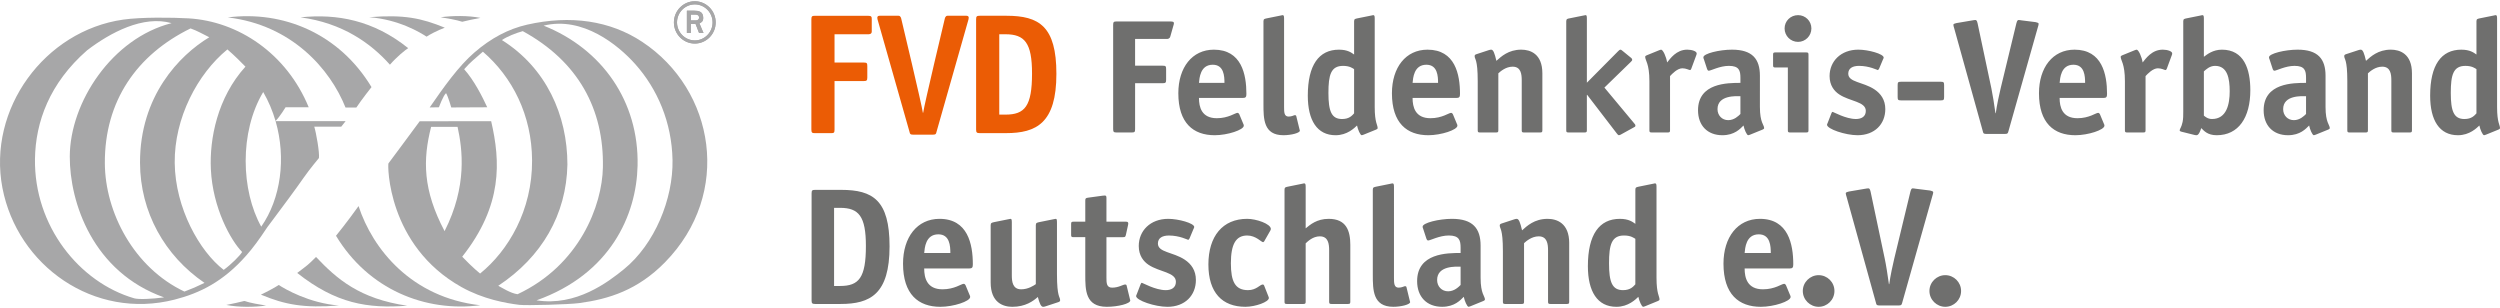
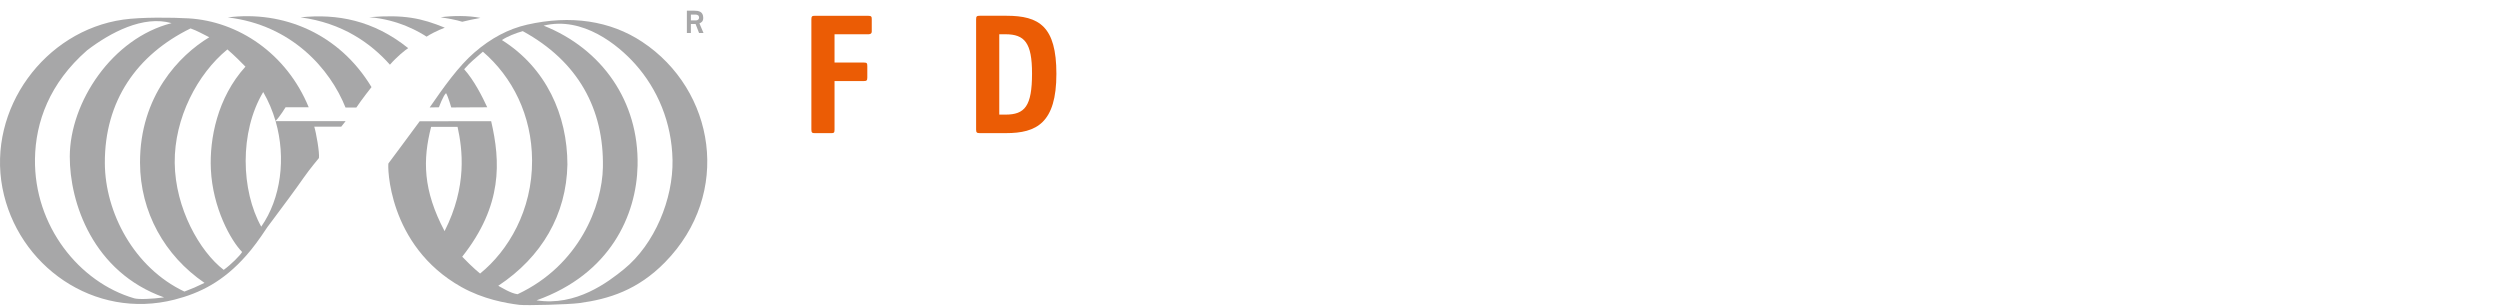
<svg xmlns="http://www.w3.org/2000/svg" xmlns:xlink="http://www.w3.org/1999/xlink" version="1.1" id="Ebene_1" x="0px" y="0px" width="300" height="37" viewBox="0 0 300 37" enable-background="new 0 0 300 37" xml:space="preserve">
  <g>
    <g>
      <defs>
        <rect id="SVGID_1_" y="0.15" width="300" height="36.667" />
      </defs>
      <clipPath id="SVGID_2_">
        <use xlink:href="#SVGID_1_" overflow="visible" />
      </clipPath>
-       <path clip-path="url(#SVGID_2_)" fill="#6F6F6E" d="M97.83,22.783c-0.36,0-0.439,0.06-0.439,0.419v12.854    c0,0.34,0.08,0.42,0.42,0.42h3.059c3.558,0,5.877-1.18,5.877-6.917c0-5.537-1.999-6.776-5.817-6.776H97.83L97.83,22.783z     M100.089,34.317v-9.376h0.72c2.239,0,3.099,1,3.099,4.578c0,3.818-0.84,4.798-3.099,4.798H100.089L100.089,34.317z     M115.861,34.218c-0.04-0.08-0.12-0.16-0.22-0.16c-0.28,0-1.1,0.659-2.539,0.659c-1.879,0-2.199-1.379-2.199-2.499h5.378    c0.379,0,0.459-0.119,0.459-0.499c0-2.419-0.6-5.458-3.998-5.458c-2.679,0-4.378,2.199-4.378,5.378    c0,3.678,1.838,5.178,4.477,5.178c1.58,0,3.579-0.66,3.579-1.18c0-0.08-0.02-0.16-0.06-0.22L115.861,34.218L115.861,34.218z     M110.903,30.359c0.06-0.56,0.14-2.239,1.699-2.239c1.379,0,1.439,1.42,1.439,2.239H110.903L110.903,30.359z M126.996,36.257    c0.141-0.04,0.22-0.12,0.22-0.22c0-0.46-0.379-0.3-0.379-3.119v-6.236c0-0.341-0.04-0.421-0.141-0.421    c-0.08,0-0.279,0.061-0.339,0.061l-1.679,0.34c-0.24,0.06-0.38,0.08-0.38,0.359v7.077c-0.26,0.18-0.919,0.619-1.759,0.619    c-1.02,0-1.12-0.919-1.12-1.679v-6.356c0-0.341-0.04-0.421-0.16-0.421c-0.06,0-0.26,0.061-0.32,0.061l-1.679,0.34    c-0.24,0.06-0.379,0.08-0.379,0.359v6.877c0,2.419,1.499,2.919,2.599,2.919c1.58,0,2.519-0.7,3.059-1.18    c0.22,0.8,0.38,1.18,0.64,1.18c0.08,0,0.18-0.021,0.3-0.061L126.996,36.257L126.996,36.257z M135.192,34.258    c-0.021-0.08-0.081-0.12-0.16-0.12c-0.28,0-0.78,0.38-1.579,0.38c-0.68,0-0.68-0.58-0.68-1.22V28.46h1.979    c0.24,0,0.3-0.02,0.36-0.3l0.26-1.18c0.02-0.079,0.02-0.119,0.02-0.159c0-0.22-0.16-0.22-0.34-0.22h-2.279v-2.799    c0-0.241-0.02-0.341-0.2-0.341c-0.12,0-0.2,0.021-0.26,0.021l-1.76,0.24c-0.279,0.04-0.319,0.1-0.319,0.359v2.52h-1.419    c-0.24,0-0.28,0.06-0.28,0.279v1.3c0,0.22,0.04,0.279,0.28,0.279h1.419v4.498c0,1.839,0,3.858,2.579,3.858    c1.359,0,2.819-0.38,2.819-0.76c0-0.06-0.02-0.06-0.04-0.16L135.192,34.258L135.192,34.258z M143.208,27.5    c0.041-0.079,0.1-0.199,0.1-0.26c0-0.459-1.899-0.979-3.118-0.979c-2.159,0-3.539,1.439-3.539,3.259    c0,1.159,0.579,1.859,1.179,2.259c1.32,0.88,3.279,0.88,3.279,2.039c0,0.72-0.56,1-1.219,1c-1.239,0-2.779-0.88-2.859-0.88    s-0.12,0.08-0.16,0.181l-0.439,1.139c-0.02,0.08-0.1,0.199-0.1,0.26c0,0.54,2.279,1.3,3.758,1.3c2.119,0,3.418-1.38,3.418-3.219    c0-1.16-0.56-1.919-1.339-2.438c-1.419-0.939-3.219-0.86-3.219-1.939c0-0.68,0.56-0.959,1.32-0.959c1.279,0,2.259,0.52,2.319,0.52    c0.02,0,0.12-0.08,0.16-0.18L143.208,27.5L143.208,27.5z M151.684,34.237c-0.039-0.06-0.079-0.1-0.14-0.1    c-0.359,0-0.759,0.68-1.779,0.68c-1.539,0-2.059-1.02-2.059-3.219c0-2.299,0.6-3.338,1.959-3.338c1.04,0,1.7,0.799,1.898,0.799    c0.061,0,0.101-0.06,0.141-0.1l0.74-1.3c0.019-0.06,0.059-0.12,0.059-0.18c0-0.619-1.758-1.22-2.838-1.22    c-2.959,0-4.658,2.1-4.658,5.478c0,3.379,1.66,5.078,4.438,5.078c1.2,0,2.819-0.58,2.819-1.06c0-0.06-0.04-0.14-0.06-0.2    L151.684,34.237L151.684,34.237z M162.039,29.419c0-1.738-0.479-3.158-2.599-3.158c-1.42,0-2.219,0.7-2.759,1.14v-4.978    c0-0.34-0.04-0.42-0.2-0.42c-0.04,0-0.221,0.06-0.279,0.06l-1.68,0.341c-0.24,0.06-0.379,0.06-0.379,0.359v13.434    c0,0.22,0.039,0.28,0.279,0.28h1.979c0.24,0,0.28-0.061,0.28-0.28v-6.997c0.26-0.239,0.859-0.839,1.699-0.839    c1.02,0,1.118,0.919,1.118,1.679v6.157c0,0.22,0.042,0.28,0.281,0.28h1.979c0.239,0,0.279-0.061,0.279-0.28V29.419L162.039,29.419    z M168.776,34.457c-0.021-0.079-0.081-0.119-0.161-0.119c-0.12,0-0.379,0.18-0.778,0.18c-0.56,0-0.56-0.561-0.56-1.2V22.423    c0-0.34-0.042-0.42-0.201-0.42c-0.039,0-0.22,0.06-0.28,0.06l-1.678,0.341c-0.24,0.06-0.381,0.06-0.381,0.359v10.195    c0,1.839,0,3.858,2.459,3.858c0.96,0,2.02-0.28,2.02-0.56c0-0.061-0.021-0.061-0.041-0.16L168.776,34.457L168.776,34.457z     M178.011,36.116c0.101-0.04,0.181-0.1,0.181-0.18c0-0.399-0.52-0.66-0.52-2.599v-3.858c0-2.079-0.94-3.219-3.439-3.219    c-1.538,0-3.517,0.48-3.517,0.94c0,0.079,0.019,0.159,0.059,0.239l0.399,1.22c0.021,0.08,0.101,0.2,0.2,0.2    c0.261,0,1.358-0.6,2.479-0.6c1.259,0,1.419,0.579,1.419,1.479v0.62c-1.579,0-5.217,0-5.217,3.378c0,1.88,1.158,3.079,2.998,3.079    c1.499,0,2.198-0.8,2.6-1.199c0.099,0.499,0.399,1.199,0.578,1.199c0.08,0,0.181-0.061,0.261-0.08L178.011,36.116L178.011,36.116z     M175.272,34.197c-0.24,0.24-0.759,0.76-1.499,0.76c-0.76,0-1.319-0.579-1.319-1.359c0-1.759,2.318-1.6,2.818-1.6V34.197    L175.272,34.197z M188.306,29.18c0-2.419-1.499-2.919-2.599-2.919c-1.579,0-2.479,0.86-3.058,1.38    c-0.221-0.939-0.381-1.38-0.64-1.38c-0.081,0-0.181,0.021-0.301,0.061l-1.52,0.5c-0.14,0.04-0.219,0.12-0.219,0.22    c0,0.459,0.379,0.3,0.379,3.118v6.037c0,0.22,0.041,0.28,0.28,0.28h1.979c0.239,0,0.279-0.061,0.279-0.28V29.18    c0.261-0.24,0.919-0.819,1.76-0.819c1.019,0,1.119,0.919,1.119,1.679v6.157c0,0.22,0.04,0.28,0.28,0.28h1.979    c0.239,0,0.279-0.061,0.279-0.28V29.18L188.306,29.18z M196.242,34.118c-0.24,0.26-0.58,0.699-1.479,0.699    c-1.3,0-1.68-0.96-1.68-3.219c0-2.22,0.3-3.338,1.8-3.338c0.839,0,1.179,0.3,1.358,0.399V34.118L196.242,34.118z M198.961,36.116    c0.101-0.04,0.181-0.1,0.181-0.18c0-0.399-0.361-0.66-0.361-2.599V22.423c0-0.34-0.04-0.42-0.198-0.42    c-0.041,0-0.221,0.06-0.281,0.06l-1.679,0.341c-0.239,0.06-0.38,0.06-0.38,0.359v4.099c-0.319-0.22-0.778-0.601-1.859-0.601    c-2.479,0-3.838,1.899-3.838,5.678c0,3.038,1.14,4.878,3.419,4.878c1.439,0,2.318-0.899,2.638-1.199    c0.101,0.499,0.399,1.199,0.58,1.199c0.08,0,0.18-0.061,0.261-0.08L198.961,36.116L198.961,36.116z M214.313,34.218    c-0.04-0.08-0.12-0.16-0.221-0.16c-0.279,0-1.098,0.659-2.538,0.659c-1.88,0-2.199-1.379-2.199-2.499h5.379    c0.379,0,0.458-0.119,0.458-0.499c0-2.419-0.599-5.458-3.997-5.458c-2.679,0-4.378,2.199-4.378,5.378    c0,3.678,1.838,5.178,4.477,5.178c1.581,0,3.579-0.66,3.579-1.18c0-0.08-0.02-0.16-0.06-0.22L214.313,34.218L214.313,34.218z     M209.355,30.359c0.061-0.56,0.141-2.239,1.699-2.239c1.379,0,1.44,1.42,1.44,2.239H209.355L209.355,30.359z M220.133,34.917    c0-1.06-0.858-1.898-1.898-1.898c-1.02,0-1.899,0.839-1.899,1.898s0.88,1.899,1.899,1.899    C219.274,36.816,220.133,35.977,220.133,34.917L220.133,34.917z M231.888,23.502c0.04-0.14,0.1-0.3,0.1-0.42    c0-0.14-0.22-0.18-0.379-0.22l-1.76-0.22c-0.08,0-0.141-0.04-0.3-0.04c-0.101,0-0.201,0-0.3,0.4l-1.939,8.036    c-0.159,0.64-0.479,2.139-0.601,3.059h-0.038c-0.12-0.92-0.36-2.419-0.501-3.059l-1.698-8.036c-0.08-0.4-0.2-0.4-0.301-0.4    c-0.16,0-0.219,0.04-0.299,0.04l-2,0.34c-0.16,0.04-0.38,0.08-0.38,0.22c0,0.12,0.061,0.28,0.101,0.421l3.518,12.693    c0.061,0.279,0.1,0.34,0.439,0.34h2.279c0.341,0,0.36-0.061,0.439-0.34L231.888,23.502L231.888,23.502z M235.33,34.917    c0-1.06-0.86-1.898-1.898-1.898c-1.021,0-1.9,0.839-1.9,1.898s0.88,1.899,1.9,1.899C234.47,36.816,235.33,35.977,235.33,34.917    L235.33,34.917z" />
    </g>
-     <path fill="#6F6F6E" d="M136.211,9.984h3.314c0.331,0,0.409-0.058,0.409-0.408V8.293c0-0.35-0.059-0.409-0.409-0.409h-3.314V4.676   h3.782c0.156,0,0.371-0.02,0.448-0.311l0.37-1.303c0.039-0.136,0.059-0.175,0.059-0.272c0-0.175-0.097-0.214-0.487-0.214h-6.394   c-0.331,0-0.41,0.059-0.41,0.408v12.504c0,0.35,0.079,0.408,0.41,0.408h1.833c0.331,0,0.39-0.058,0.39-0.408V9.984L136.211,9.984z    M148.71,13.699c-0.04-0.078-0.117-0.156-0.214-0.156c-0.273,0-1.073,0.642-2.476,0.642c-1.832,0-2.144-1.342-2.144-2.43h5.244   c0.37,0,0.448-0.117,0.448-0.486c0-2.353-0.585-5.309-3.899-5.309c-2.612,0-4.269,2.139-4.269,5.231   c0,3.578,1.794,5.036,4.367,5.036c1.54,0,3.489-0.642,3.489-1.147c0-0.078-0.02-0.156-0.059-0.214L148.71,13.699L148.71,13.699z    M143.875,9.946c0.059-0.544,0.136-2.178,1.657-2.178c1.345,0,1.403,1.381,1.403,2.178H143.875L143.875,9.946z M155.552,13.932   c-0.02-0.078-0.077-0.117-0.156-0.117c-0.117,0-0.37,0.175-0.759,0.175c-0.548,0-0.548-0.545-0.548-1.167V2.226   c0-0.331-0.038-0.409-0.193-0.409c-0.04,0-0.216,0.059-0.273,0.059l-1.637,0.33c-0.234,0.059-0.371,0.059-0.371,0.35v9.917   c0,1.789,0,3.753,2.397,3.753c0.937,0,1.97-0.272,1.97-0.544c0-0.058-0.021-0.058-0.04-0.155L155.552,13.932L155.552,13.932z    M162.491,13.602c-0.234,0.253-0.565,0.68-1.442,0.68c-1.267,0-1.638-0.933-1.638-3.13c0-2.158,0.292-3.247,1.755-3.247   c0.818,0,1.15,0.291,1.325,0.389V13.602L162.491,13.602z M165.143,15.546c0.097-0.039,0.175-0.097,0.175-0.175   c0-0.389-0.352-0.642-0.352-2.528V2.226c0-0.331-0.038-0.409-0.194-0.409c-0.038,0-0.215,0.059-0.272,0.059l-1.637,0.33   c-0.234,0.059-0.371,0.059-0.371,0.35v3.987c-0.312-0.214-0.761-0.583-1.813-0.583c-2.417,0-3.743,1.848-3.743,5.522   c0,2.956,1.112,4.745,3.334,4.745c1.404,0,2.262-0.875,2.574-1.167c0.097,0.486,0.389,1.167,0.564,1.167   c0.079,0,0.176-0.059,0.254-0.078L165.143,15.546L165.143,15.546z M174.343,13.699c-0.039-0.078-0.116-0.156-0.214-0.156   c-0.273,0-1.072,0.642-2.476,0.642c-1.832,0-2.144-1.342-2.144-2.43h5.243c0.371,0,0.448-0.117,0.448-0.486   c0-2.353-0.586-5.309-3.898-5.309c-2.613,0-4.27,2.139-4.27,5.231c0,3.578,1.794,5.036,4.367,5.036   c1.539,0,3.489-0.642,3.489-1.147c0-0.078-0.021-0.156-0.06-0.214L174.343,13.699L174.343,13.699z M169.51,9.946   c0.058-0.544,0.135-2.178,1.656-2.178c1.345,0,1.402,1.381,1.402,2.178H169.51L169.51,9.946z M185.084,8.798   c0-2.353-1.462-2.839-2.534-2.839c-1.541,0-2.417,0.836-2.982,1.342c-0.215-0.914-0.37-1.342-0.624-1.342   c-0.078,0-0.175,0.02-0.292,0.058l-1.481,0.486c-0.137,0.039-0.215,0.117-0.215,0.214c0,0.447,0.371,0.292,0.371,3.034v5.873   c0,0.214,0.038,0.272,0.272,0.272h1.931c0.232,0,0.271-0.058,0.271-0.272V8.798c0.254-0.233,0.897-0.797,1.716-0.797   c0.995,0,1.091,0.895,1.091,1.634v5.989c0,0.214,0.04,0.272,0.274,0.272h1.93c0.232,0,0.272-0.058,0.272-0.272V8.798L185.084,8.798   z M192.529,10.51l3.159-3.072c0.098-0.097,0.175-0.175,0.175-0.253c0-0.078-0.02-0.136-0.097-0.214l-0.976-0.797   c-0.155-0.117-0.232-0.214-0.35-0.214c-0.06,0-0.216,0.117-0.273,0.194l-3.742,3.772v-7.7c0-0.331-0.04-0.409-0.156-0.409   c-0.06,0-0.255,0.039-0.312,0.059l-1.638,0.33c-0.233,0.039-0.37,0.078-0.37,0.35v13.068c0,0.214,0.038,0.272,0.272,0.272h1.931   c0.233,0,0.273-0.058,0.273-0.272v-4.239h0.038l3.567,4.647c0.059,0.078,0.156,0.194,0.233,0.194c0.078,0,0.155-0.039,0.234-0.078   l1.656-0.914c0.078-0.039,0.098-0.097,0.098-0.175c0-0.078-0.077-0.194-0.175-0.292L192.529,10.51L192.529,10.51z M200.405,9.129   c0.254-0.272,0.878-0.934,1.481-0.934c0.447,0,0.799,0.214,0.916,0.214c0.079,0,0.137-0.117,0.157-0.175l0.604-1.633   c0.02-0.039,0.039-0.117,0.039-0.195c0-0.252-0.565-0.447-1.13-0.447c-1.326,0-2.048,1.089-2.418,1.536   c-0.098-0.661-0.487-1.536-0.722-1.536c-0.077,0-0.175,0.058-0.254,0.078l-1.481,0.603c-0.096,0.039-0.175,0.097-0.175,0.175   c0,0.447,0.506,0.797,0.506,2.937v5.873c0,0.214,0.04,0.272,0.274,0.272h1.929c0.234,0,0.273-0.058,0.273-0.272V9.129   L200.405,9.129z M211.521,15.546c0.097-0.039,0.175-0.097,0.175-0.175c0-0.389-0.507-0.642-0.507-2.528V9.09   c0-2.022-0.917-3.131-3.353-3.131c-1.501,0-3.431,0.467-3.431,0.914c0,0.078,0.019,0.155,0.059,0.233l0.39,1.187   c0.02,0.078,0.097,0.194,0.194,0.194c0.254,0,1.325-0.583,2.417-0.583c1.229,0,1.385,0.563,1.385,1.439v0.603   c-1.54,0-5.088,0-5.088,3.286c0,1.828,1.13,2.995,2.923,2.995c1.462,0,2.145-0.778,2.536-1.167   c0.097,0.486,0.389,1.167,0.564,1.167c0.077,0,0.175-0.059,0.253-0.078L211.521,15.546L211.521,15.546z M208.85,13.679   c-0.234,0.233-0.741,0.739-1.462,0.739c-0.741,0-1.287-0.563-1.287-1.322c0-1.711,2.262-1.555,2.749-1.555V13.679L208.85,13.679z    M217.018,6.562c0-0.214-0.04-0.272-0.274-0.272h-3.703c-0.234,0-0.272,0.058-0.272,0.272v1.264c0,0.214,0.038,0.272,0.272,0.272   h1.501v7.526c0,0.214,0.039,0.272,0.272,0.272h1.93c0.234,0,0.274-0.058,0.274-0.272V6.562L217.018,6.562z M217.367,3.412   c0-0.895-0.721-1.595-1.599-1.595c-0.896,0-1.617,0.7-1.617,1.595c0,0.894,0.722,1.614,1.617,1.614   C216.646,5.026,217.367,4.306,217.367,3.412L217.367,3.412z M225.944,7.165c0.04-0.078,0.098-0.195,0.098-0.253   c0-0.447-1.852-0.953-3.041-0.953c-2.104,0-3.451,1.4-3.451,3.169c0,1.128,0.565,1.809,1.151,2.198   c1.287,0.855,3.196,0.855,3.196,1.983c0,0.7-0.545,0.972-1.188,0.972c-1.209,0-2.71-0.855-2.788-0.855   c-0.077,0-0.117,0.078-0.155,0.175l-0.429,1.108c-0.02,0.078-0.098,0.194-0.098,0.253c0,0.525,2.223,1.264,3.664,1.264   c2.066,0,3.333-1.342,3.333-3.131c0-1.127-0.546-1.866-1.305-2.372c-1.385-0.914-3.14-0.836-3.14-1.886   c0-0.661,0.546-0.933,1.287-0.933c1.247,0,2.202,0.505,2.262,0.505c0.02,0,0.117-0.078,0.155-0.175L225.944,7.165L225.944,7.165z    M233.293,10.218c0-0.35-0.059-0.408-0.409-0.408h-4.755c-0.352,0-0.411,0.058-0.411,0.408v1.42c0,0.35,0.06,0.408,0.411,0.408   h4.755c0.351,0,0.409-0.059,0.409-0.408V10.218L233.293,10.218z M244.541,3.276c0.038-0.136,0.098-0.292,0.098-0.409   c0-0.136-0.215-0.175-0.37-0.213l-1.716-0.214c-0.077,0-0.137-0.039-0.292-0.039c-0.099,0-0.195,0-0.293,0.389l-1.891,7.817   c-0.155,0.623-0.468,2.081-0.585,2.975h-0.039c-0.117-0.895-0.352-2.353-0.487-2.975l-1.657-7.817   c-0.078-0.389-0.195-0.389-0.292-0.389c-0.155,0-0.215,0.039-0.292,0.039l-1.95,0.33c-0.155,0.039-0.37,0.078-0.37,0.214   c0,0.117,0.059,0.272,0.098,0.409l3.432,12.348c0.058,0.272,0.098,0.33,0.428,0.33h2.222c0.332,0,0.352-0.058,0.43-0.33   L244.541,3.276L244.541,3.276z M251.987,13.699c-0.038-0.078-0.115-0.156-0.213-0.156c-0.273,0-1.072,0.642-2.476,0.642   c-1.832,0-2.144-1.342-2.144-2.43h5.243c0.371,0,0.448-0.117,0.448-0.486c0-2.353-0.585-5.309-3.898-5.309   c-2.613,0-4.27,2.139-4.27,5.231c0,3.578,1.794,5.036,4.367,5.036c1.539,0,3.489-0.642,3.489-1.147c0-0.078-0.021-0.156-0.06-0.214   L251.987,13.699L251.987,13.699z M247.155,9.946c0.058-0.544,0.137-2.178,1.656-2.178c1.345,0,1.402,1.381,1.402,2.178H247.155   L247.155,9.946z M257.467,9.129c0.252-0.272,0.877-0.934,1.481-0.934c0.448,0,0.799,0.214,0.915,0.214   c0.078,0,0.138-0.117,0.157-0.175l0.604-1.633c0.02-0.039,0.039-0.117,0.039-0.195c0-0.252-0.565-0.447-1.131-0.447   c-1.325,0-2.046,1.089-2.417,1.536c-0.098-0.661-0.487-1.536-0.722-1.536c-0.077,0-0.175,0.058-0.252,0.078L254.66,6.64   c-0.099,0.039-0.177,0.097-0.177,0.175c0,0.447,0.507,0.797,0.507,2.937v5.873c0,0.214,0.039,0.272,0.273,0.272h1.929   c0.234,0,0.274-0.058,0.274-0.272V9.129L257.467,9.129z M264.465,8.565c0.253-0.214,0.682-0.661,1.345-0.661   c1.481,0,1.754,1.497,1.754,3.052c0,1.517-0.352,3.325-2.125,3.325c-0.526,0-0.856-0.311-0.974-0.408V8.565L264.465,8.565z    M264.465,2.226c0-0.331-0.04-0.409-0.196-0.409c-0.038,0-0.213,0.059-0.272,0.059l-1.638,0.33   c-0.233,0.059-0.369,0.059-0.369,0.35v10.871c0,0.408,0,0.816-0.078,1.205c-0.137,0.662-0.352,0.836-0.352,1.012   c0,0.078,0.098,0.136,0.195,0.155l1.559,0.389c0.079,0.019,0.177,0.039,0.273,0.039c0.292,0,0.487-0.642,0.564-0.855   c0.313,0.311,0.742,0.855,1.853,0.855c2.612,0,4.035-2.1,4.035-5.406c0-2.528-0.76-4.861-3.411-4.861   c-1.072,0-1.773,0.564-2.163,0.855V2.226L264.465,2.226z M279.396,15.546c0.098-0.039,0.177-0.097,0.177-0.175   c0-0.389-0.508-0.642-0.508-2.528V9.09c0-2.022-0.916-3.131-3.353-3.131c-1.502,0-3.432,0.467-3.432,0.914   c0,0.078,0.02,0.155,0.06,0.233l0.389,1.187c0.02,0.078,0.098,0.194,0.196,0.194c0.253,0,1.325-0.583,2.417-0.583   c1.228,0,1.383,0.563,1.383,1.439v0.603c-1.539,0-5.087,0-5.087,3.286c0,1.828,1.131,2.995,2.924,2.995   c1.462,0,2.145-0.778,2.534-1.167c0.098,0.486,0.39,1.167,0.565,1.167c0.078,0,0.176-0.059,0.253-0.078L279.396,15.546   L279.396,15.546z M276.725,13.679c-0.232,0.233-0.739,0.739-1.462,0.739c-0.74,0-1.285-0.563-1.285-1.322   c0-1.711,2.261-1.555,2.747-1.555V13.679L276.725,13.679z M289.435,8.798c0-2.353-1.462-2.839-2.534-2.839   c-1.539,0-2.417,0.836-2.982,1.342c-0.215-0.914-0.37-1.342-0.624-1.342c-0.077,0-0.175,0.02-0.292,0.058l-1.481,0.486   c-0.137,0.039-0.214,0.117-0.214,0.214c0,0.447,0.37,0.292,0.37,3.034v5.873c0,0.214,0.039,0.272,0.272,0.272h1.929   c0.234,0,0.273-0.058,0.273-0.272V8.798c0.254-0.233,0.896-0.797,1.717-0.797c0.994,0,1.092,0.895,1.092,1.634v5.989   c0,0.214,0.038,0.272,0.272,0.272h1.93c0.233,0,0.272-0.058,0.272-0.272V8.798L289.435,8.798z M297.174,13.602   c-0.234,0.253-0.566,0.68-1.443,0.68c-1.268,0-1.637-0.933-1.637-3.13c0-2.158,0.292-3.247,1.754-3.247   c0.819,0,1.149,0.291,1.326,0.389V13.602L297.174,13.602z M299.825,15.546c0.097-0.039,0.175-0.097,0.175-0.175   c0-0.389-0.35-0.642-0.35-2.528V2.226c0-0.331-0.04-0.409-0.196-0.409c-0.038,0-0.215,0.059-0.272,0.059l-1.638,0.33   c-0.234,0.059-0.37,0.059-0.37,0.35v3.987c-0.312-0.214-0.761-0.583-1.813-0.583c-2.417,0-3.743,1.848-3.743,5.522   c0,2.956,1.111,4.745,3.334,4.745c1.402,0,2.261-0.875,2.572-1.167c0.098,0.486,0.392,1.167,0.566,1.167   c0.077,0,0.175-0.059,0.252-0.078L299.825,15.546L299.825,15.546z" />
    <path fill="#EB5C05" d="M100.144,9.727h3.5c0.35,0,0.433-0.062,0.433-0.432V7.938c0-0.37-0.062-0.432-0.433-0.432h-3.5V4.114h4.03   c0.165,0,0.437-0.029,0.437-0.329V2.31c0-0.286-0.025-0.416-0.437-0.416h-6.376c-0.35,0-0.433,0.062-0.433,0.432v13.22   c0,0.37,0.083,0.432,0.433,0.432h1.935c0.35,0,0.411-0.062,0.411-0.432V9.727L100.144,9.727z" />
    <path fill="#EB5C05" d="M117.586,1.891c-0.371,0-0.453,0.062-0.453,0.432v13.22c0,0.35,0.082,0.432,0.432,0.432h3.149   c3.665,0,6.053-1.213,6.053-7.114c0-5.695-2.059-6.97-5.991-6.97H117.586L117.586,1.891z M119.912,13.754V4.111h0.742   c2.305,0,3.19,1.028,3.19,4.708c0,3.927-0.864,4.935-3.19,4.935H119.912L119.912,13.754z" />
    <g>
      <defs>
-         <rect id="SVGID_3_" y="0.15" width="300" height="36.667" />
-       </defs>
+         </defs>
      <clipPath id="SVGID_4_">
        <use xlink:href="#SVGID_3_" overflow="visible" />
      </clipPath>
      <path clip-path="url(#SVGID_4_)" fill="#EB5C05" d="M110.743,13.526c-0.124-0.946-2.578-11.216-2.578-11.216    c-0.082-0.411-0.263-0.419-0.345-0.419h-2.273c-0.21,0-0.323,0.123-0.248,0.419l3.838,13.499c0.062,0.288,0.103,0.35,0.453,0.35    h1.172h1.172c0.35,0,0.391-0.062,0.452-0.35l3.839-13.499c0.075-0.296-0.038-0.419-0.247-0.419h-2.274    c-0.083,0-0.263,0.008-0.345,0.419c0,0-2.454,10.271-2.577,11.216h-0.019H110.743L110.743,13.526z" />
      <path clip-path="url(#SVGID_4_)" fill="#A7A7A8" d="M43.026,24.73c-1.387,1.946-2.706,3.562-2.706,3.562    c3.882,6.442,10.701,9.186,17.316,8.339C49.35,35.706,44.704,29.857,43.026,24.73L43.026,24.73z" />
      <path clip-path="url(#SVGID_4_)" fill="#A7A7A8" d="M37.923,30.834c-1.01,1.017-1.01,0.968-2.258,1.921    c4.653,3.678,8.448,4.295,13.207,3.931C43.145,35.866,40.4,33.454,37.923,30.834L37.923,30.834z" />
      <path clip-path="url(#SVGID_4_)" fill="#A7A7A8" d="M31.308,35.358c2.87,1.199,5.155,1.638,9.37,1.301    c-3.563-0.269-6.498-1.98-7.228-2.462C33.094,34.438,32.161,34.956,31.308,35.358L31.308,35.358z" />
      <path clip-path="url(#SVGID_4_)" fill="#A7A7A8" d="M27.159,36.595c1.486,0.294,3.346,0.271,4.779,0.074    c-0.729-0.111-1.925-0.32-2.636-0.554C28.889,36.232,27.834,36.465,27.159,36.595L27.159,36.595z" />
    </g>
    <path fill="#A7A7A8" d="M41.462,12.905h1.299c0.689-1.033,1.82-2.452,1.82-2.452C40.699,4.011,33.949,1.244,27.334,2.09   C35.023,2.99,39.632,8.31,41.462,12.905L41.462,12.905z" />
    <path fill="#A7A7A8" d="M46.791,7.764c0.835-0.962,1.847-1.771,2.192-1.986c-4.172-3.347-8.542-4.156-12.925-3.696   C41.09,2.748,44.501,5.191,46.791,7.764L46.791,7.764z" />
    <path fill="#A7A7A8" d="M53.374,3.321c-2.801-1.141-4.866-1.595-9.08-1.257c3.564,0.268,6.164,1.854,6.893,2.335   C51.543,4.159,52.447,3.67,53.374,3.321L53.374,3.321z" />
    <path fill="#A7A7A8" d="M57.65,2.145c-1.486-0.294-3.346-0.271-4.778-0.074c0.729,0.111,1.887,0.308,2.597,0.541   C55.882,2.496,56.975,2.275,57.65,2.145L57.65,2.145z" />
    <g>
      <defs>
        <rect id="SVGID_5_" y="0.15" width="300" height="36.667" />
      </defs>
      <clipPath id="SVGID_6_">
        <use xlink:href="#SVGID_5_" overflow="visible" />
      </clipPath>
      <polygon clip-path="url(#SVGID_6_)" fill="#A7A7A8" points="33.071,14.536 33.066,14.521 33.053,14.536 33.071,14.536   " />
      <path clip-path="url(#SVGID_6_)" fill="#A7A7A8" d="M20.944,35.955c3.051-0.779,5.856-2.165,8.621-5.309    c0.75-0.842,1.55-1.922,2.513-3.384l0.629-0.839c1.201-1.604,2.773-3.716,3.736-5.102c0.688-0.992,1.829-2.358,1.829-2.358    c0.091-0.652-0.334-3.042-0.561-3.765h3.241l0.524-0.664h-8.406c1.285,4.434,0.636,9.294-1.722,12.665    c-2.412-4.319-2.645-11.331,0.238-16.155c0.639,1.102,1.13,2.273,1.48,3.477c0.556-0.57,1.203-1.651,1.203-1.651h2.776    C34.392,6.411,28.582,2.55,22.623,2.203c-1.924-0.112-5.669-0.159-7.833,0.149C5.354,3.694-1.519,13.074,0.29,22.545    C2.084,31.897,11.293,38.418,20.944,35.955L20.944,35.955z M27.287,5.93c0.839,0.715,1.75,1.637,2.166,2.067    c-3.369,3.716-4.324,8.664-4.149,12.323c0.221,4.646,2.398,8.548,3.751,9.918c-0.265,0.446-1.312,1.492-2.211,2.147    c-2.877-2.208-5.819-7.39-5.878-12.84C20.908,14.185,23.682,8.881,27.287,5.93L27.287,5.93z M22.866,3.41    c0.807,0.282,1.486,0.685,2.248,1.06c-3.592,2.16-8.334,7.065-8.312,15.06c0.017,5.914,2.958,11.155,7.739,14.416    c-0.818,0.405-1.62,0.751-2.412,1.043c-6.075-2.874-9.517-9.516-9.548-15.394C12.541,12.1,16.436,6.561,22.866,3.41L22.866,3.41z     M10.442,6.046c2.79-2.139,6.758-4.243,10.146-3.268c-7.131,1.81-12.192,9.486-12.214,15.996    c-0.019,5.511,2.758,13.877,11.316,16.912c-1.484,0.198-3.063,0.264-3.591,0.109C9.494,33.874,4.079,27.093,4.197,19.067    C4.262,14.632,5.949,9.977,10.442,6.046L10.442,6.046z" />
    </g>
    <path fill="#A7A7A8" d="M51.561,12.895c0.463,0,1.112-0.021,1.112-0.021s0.506-1.404,0.854-1.697   c0.265,0.447,0.623,1.718,0.623,1.718s2.715-0.021,4.318-0.021c-0.588-1.28-1.579-3.237-2.768-4.566   c0.729-0.85,1.364-1.323,2.247-2.106c3.526,3.035,5.874,7.594,5.902,13.047c0.032,5.982-2.852,10.836-6.239,13.578   c0,0-0.9-0.718-2.144-2.023c4.879-6.172,4.589-11.437,3.473-16.262c-2.618,0-5.959,0.011-8.577,0.011   c-0.63,0.875-3.747,5.052-3.747,5.052c-0.111,0.15-0.147,9.858,8.764,14.844c2.595,1.452,5.332,1.936,6.943,2.133   c0.824,0.101,5.943-0.044,7.177-0.209c3.559-0.477,7.031-1.562,10.299-4.895c8.113-8.27,5.988-20.681-2.732-26.455   c-3.843-2.545-8.585-3.245-13.808-2.064c-2.242,0.507-4.353,1.625-6.337,3.348C55.021,7.953,53.263,10.427,51.561,12.895   L51.561,12.895z M53.35,27.736c-2.618-4.944-2.62-8.574-1.617-12.509h3.176C55.497,17.908,56.085,22.345,53.35,27.736L53.35,27.736   z M76.218,7.682c2.685,3,4.398,7.009,4.485,11.51c0.091,4.679-2.144,10.118-5.821,13.106c-1.92,1.561-5.764,4.489-10.499,3.742   c8.849-3.153,11.998-10.208,12.127-16.173c0.167-7.683-4.249-13.989-11.274-16.79C69.915,1.919,74.173,5.396,76.218,7.682   L76.218,7.682z M62.733,3.737c6.676,3.653,9.749,9.373,9.615,16.348c-0.086,4.561-2.794,11.73-10.237,15.22   c-0.828-0.095-1.969-0.836-2.318-1.012c5.229-3.459,8.176-8.548,8.297-14.543c0-5.954-2.562-11.613-7.861-14.942   C60.851,4.384,61.879,3.973,62.733,3.737L62.733,3.737z" />
    <path fill="#A7A7A8" d="M82.907,2.883h0.565l0.416,1.08h0.534l-0.49-1.156c0.171-0.087,0.458-0.184,0.458-0.659   c0-0.778-0.577-0.865-1.078-0.865h-0.886v2.679h0.48V2.883L82.907,2.883z M82.907,1.749h0.533c0.289,0,0.448,0.119,0.448,0.357   c0,0.237-0.181,0.345-0.405,0.345h-0.576V1.749L82.907,1.749z" />
    <g>
      <defs>
-         <rect id="SVGID_7_" y="0.15" width="300" height="36.667" />
-       </defs>
+         </defs>
      <clipPath id="SVGID_8_">
        <use xlink:href="#SVGID_7_" overflow="visible" />
      </clipPath>
      <path clip-path="url(#SVGID_8_)" fill="#A7A7A8" d="M82.907,2.883h0.565l0.416,1.08h0.534l-0.49-1.156    c0.171-0.087,0.458-0.184,0.458-0.659c0-0.778-0.577-0.865-1.078-0.865h-0.886v2.679h0.48V2.883L82.907,2.883z M82.907,1.749    h0.533c0.289,0,0.448,0.119,0.448,0.357c0,0.237-0.181,0.345-0.405,0.345h-0.576V1.749L82.907,1.749z" />
      <path clip-path="url(#SVGID_8_)" fill="#A7A7A8" d="M83.376,5.228c1.377,0,2.507-1.134,2.507-2.539c0-1.394-1.13-2.54-2.507-2.54    c-1.376,0-2.508,1.146-2.508,2.54C80.869,4.093,82,5.228,83.376,5.228L83.376,5.228z M83.376,0.528    c1.174,0,2.134,0.973,2.134,2.161c0,1.188-0.96,2.161-2.134,2.161c-1.174,0-2.134-0.973-2.134-2.161    C81.243,1.5,82.202,0.528,83.376,0.528L83.376,0.528z" />
      <path clip-path="url(#SVGID_8_)" fill="#A7A7A8" d="M83.376,5.228c1.377,0,2.507-1.134,2.507-2.539c0-1.394-1.13-2.54-2.507-2.54    c-1.376,0-2.508,1.146-2.508,2.54C80.869,4.093,82,5.228,83.376,5.228L83.376,5.228z M83.376,0.528    c1.174,0,2.134,0.973,2.134,2.161c0,1.188-0.96,2.161-2.134,2.161c-1.174,0-2.134-0.973-2.134-2.161    C81.243,1.5,82.202,0.528,83.376,0.528L83.376,0.528z" />
    </g>
  </g>
</svg>